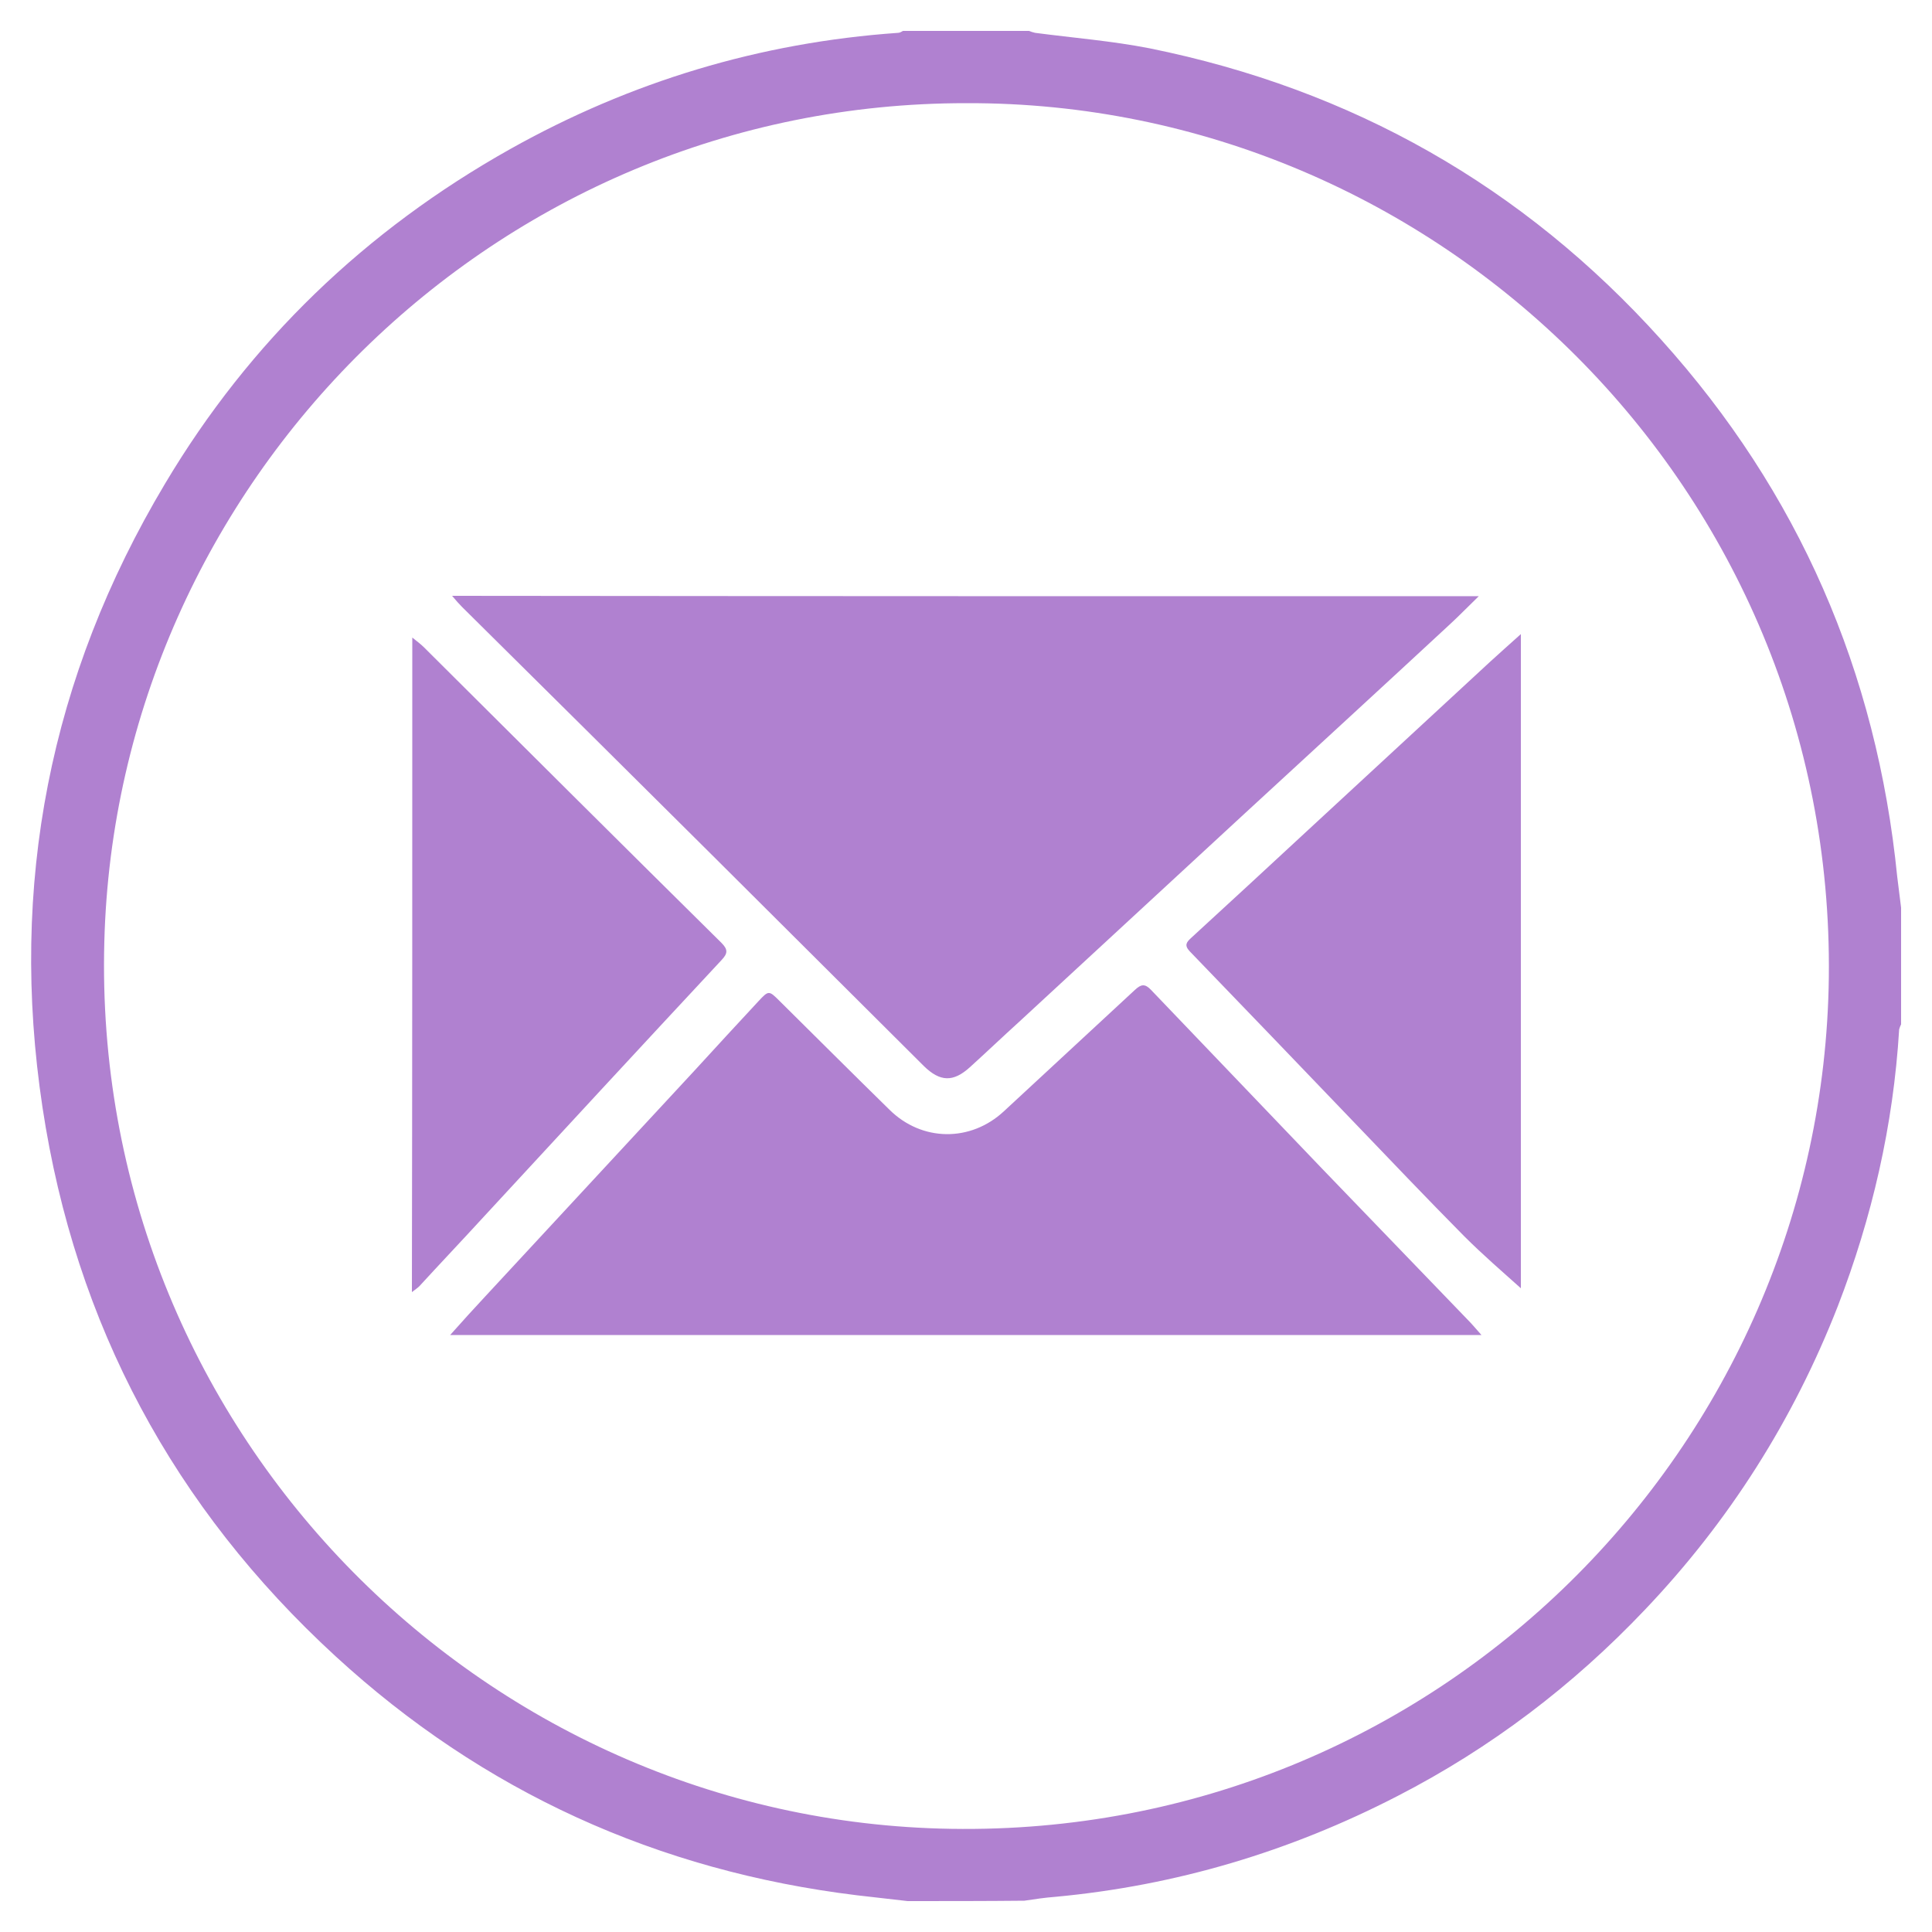
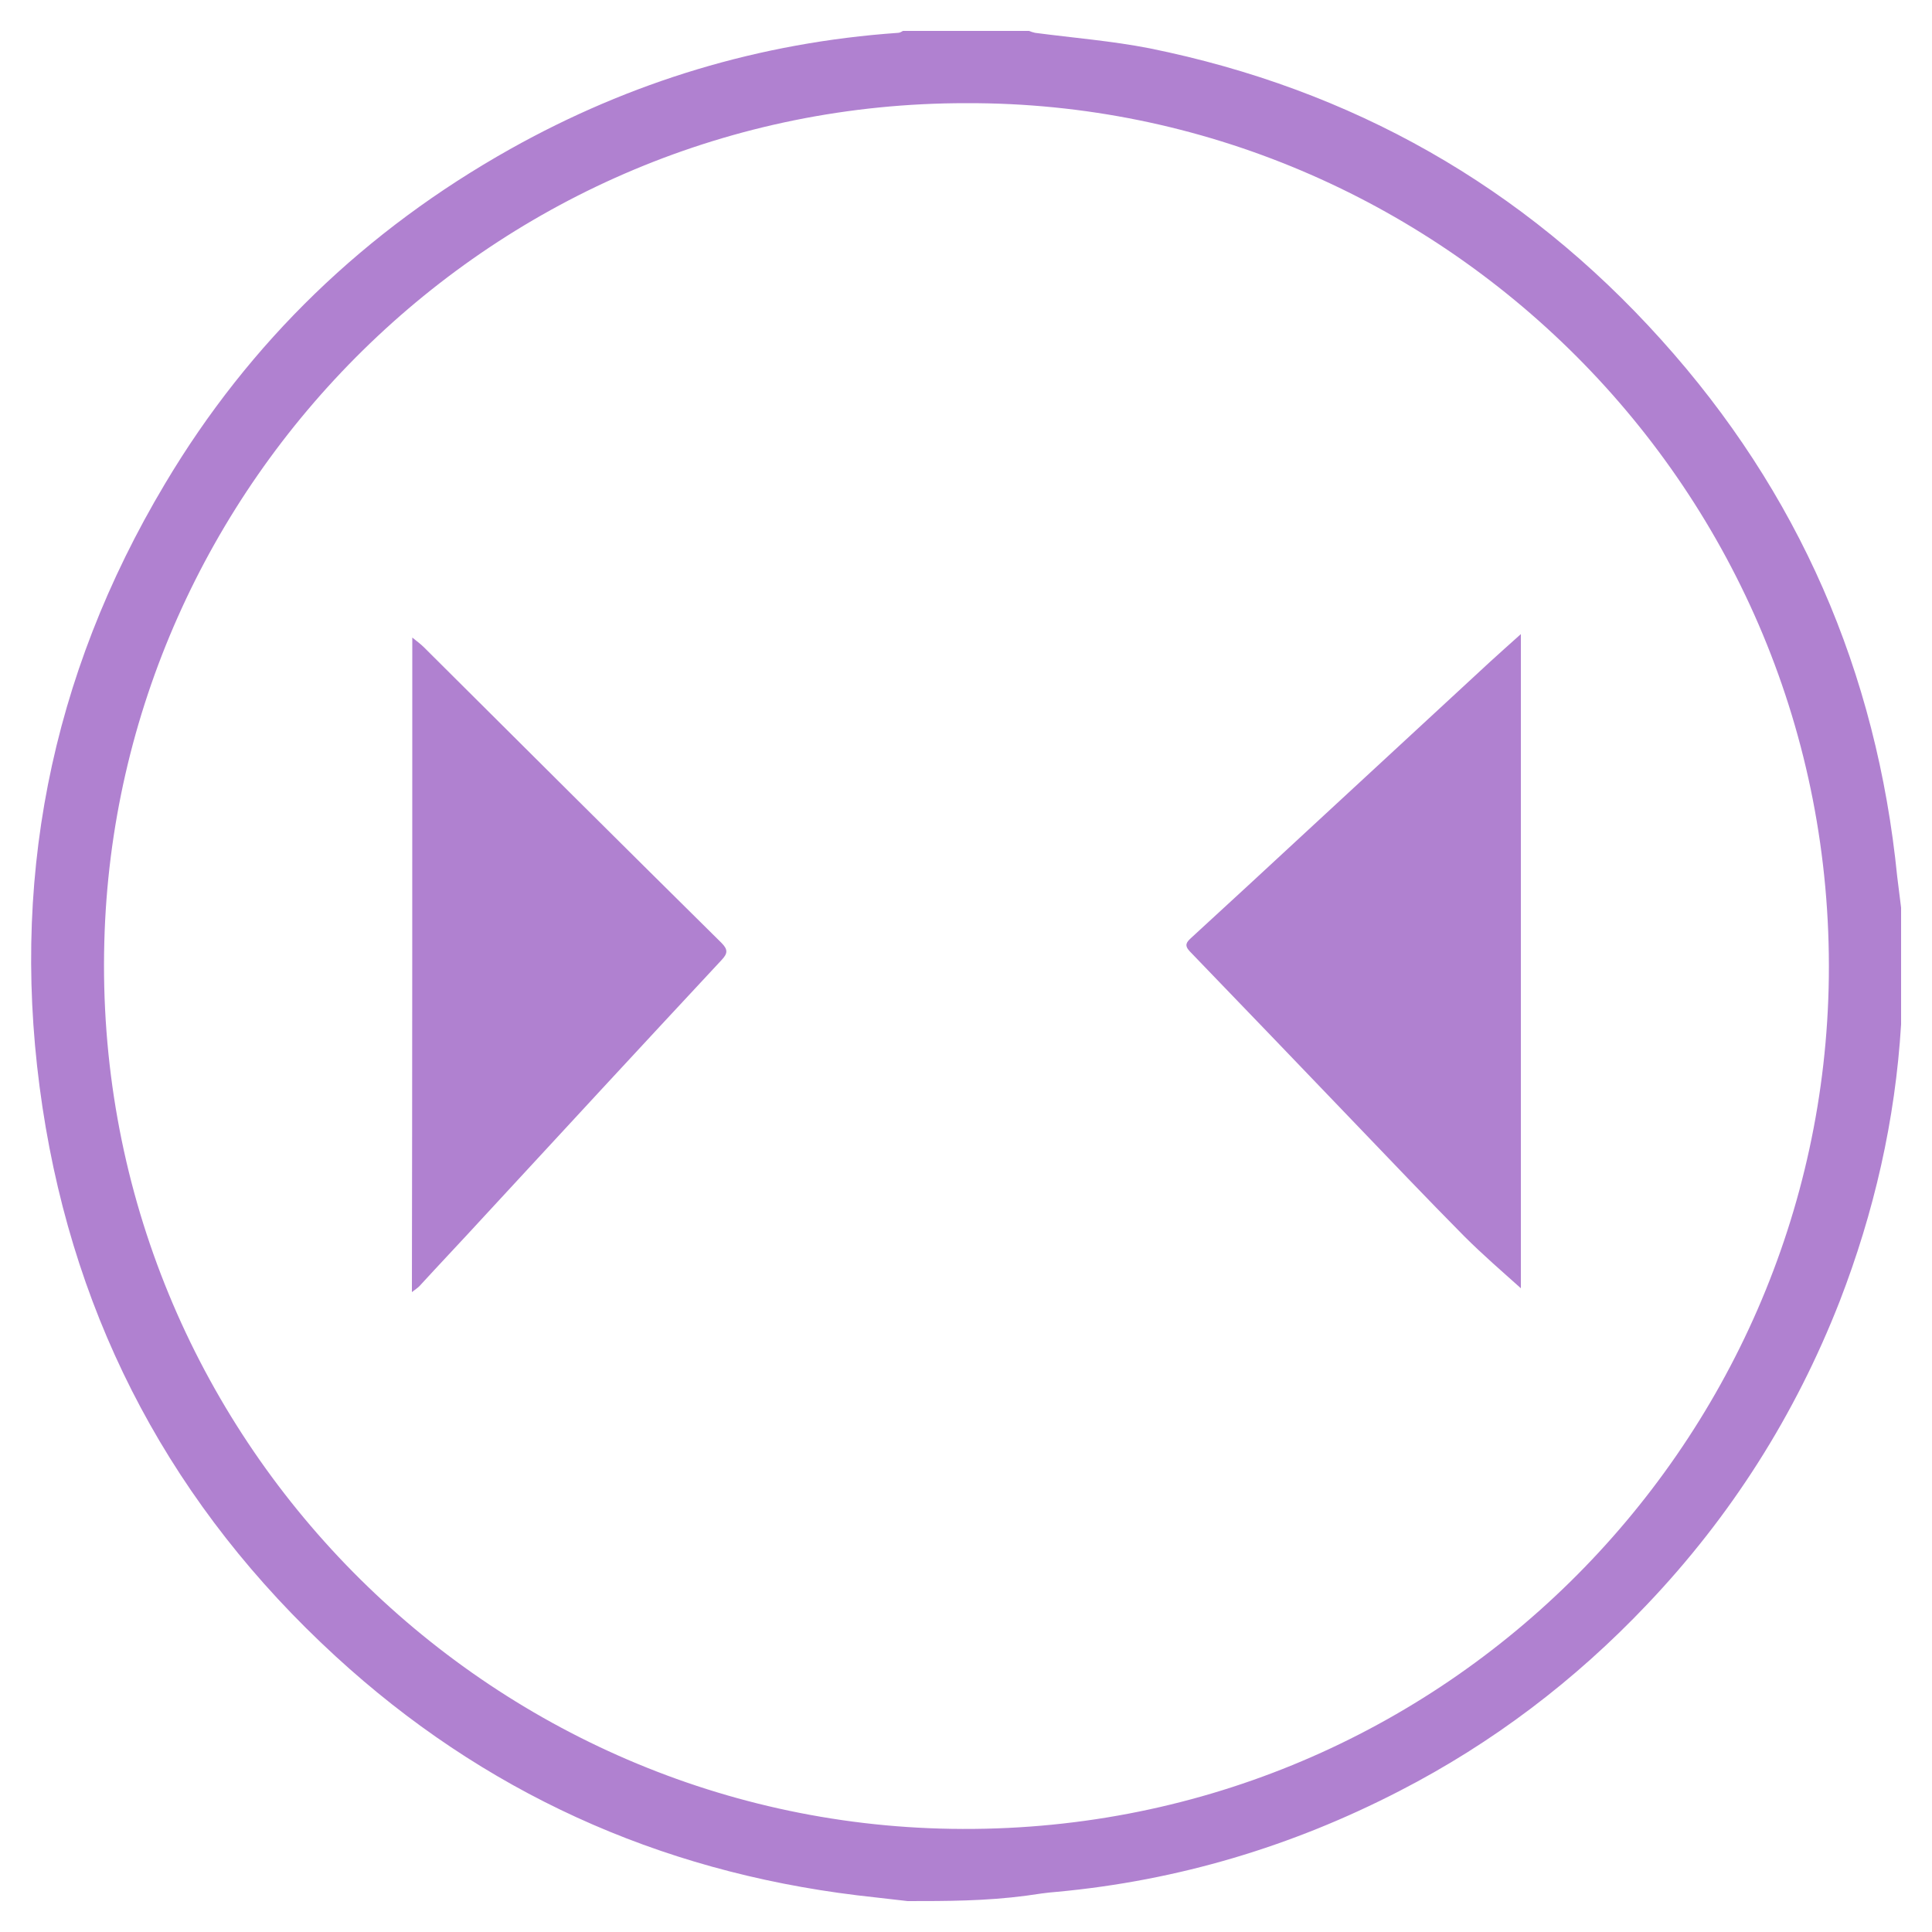
<svg xmlns="http://www.w3.org/2000/svg" version="1.1" id="圖層_1" x="0px" y="0px" viewBox="0 0 500 500" style="enable-background:new 0 0 500 500;" xml:space="preserve">
  <style type="text/css">
	.st0{fill:#B081D0;}
</style>
  <g id="pjrMvh_00000150820202730071003940000008465260386982215848_">
    <g>
-       <path class="st0" d="M234.9,492c-4.4-0.5-8.8-1-13.1-1.5c-51.6-6.3-96.8-26.8-135-61.9c-41.8-38.4-67.3-85.8-75.8-142    c-8.7-57.5,1.9-111.5,31.7-161.4c21.9-36.8,51.9-65.6,89.3-86.6C163.2,21.1,196.7,11,232.4,8.5c0.5,0,0.9-0.3,1.3-0.5    c10.9,0,21.7,0,32.6,0c0.5,0.2,1.1,0.4,1.6,0.5c9.9,1.3,19.9,2.1,29.6,4c52.4,10.6,96.7,35.7,132.4,75.4    c35.6,39.5,55.8,86,61.1,139c0.3,2.7,0.7,5.3,1,8c0,10.1,0,20.2,0,30.2c-0.2,0.4-0.4,0.9-0.5,1.3c-1.5,24.8-7,48.7-15.9,71.7    c-11.5,29.4-28.1,55.6-49.9,78.5c-18.6,19.6-39.9,35.8-64,48.2c-27.9,14.4-57.4,23.2-88.6,26.1c-2.7,0.2-5.3,0.6-8,1    C255,492,245,492,234.9,492z M250.1,26.7C127.9,26.6,30.1,125.1,27,243.7c-3.4,125.7,97,227.7,219.2,229.6    c125.6,2,225.6-98.8,227.1-220.4C474.8,126.6,372.2,26.3,250.1,26.7z" />
-       <path class="st0" d="M382.7,154.3c-2.8,2.7-5.1,5.1-7.5,7.3c-17.9,16.6-35.9,33.1-53.8,49.6c-19.2,17.7-38.4,35.5-57.6,53.2    c-4.3,3.9-8.5,7.9-12.8,11.8c-4.3,3.9-7.7,3.8-11.9-0.3c-18.3-18.2-36.5-36.4-54.8-54.6c-21.6-21.5-43.2-42.9-64.8-64.3    c-0.7-0.7-1.4-1.5-2.5-2.8C205.8,154.3,293.9,154.3,382.7,154.3z" />
-       <path class="st0" d="M116.5,345.5c3.3-3.7,6.1-6.8,9-9.9c18.1-19.5,36.2-39.1,54.3-58.6c5.5-6,11-12,16.5-17.9    c2.6-2.8,2.7-2.8,5.4-0.1c9.5,9.4,19,18.9,28.5,28.2c8.4,8.3,21,8.4,29.6,0.4c11.3-10.5,22.6-20.9,33.9-31.4    c1.6-1.5,2.6-1.7,4.2,0c14.8,15.5,29.6,30.9,44.4,46.4c12.4,12.9,24.9,25.8,37.3,38.7c1.2,1.2,2.3,2.5,3.8,4.2    C294.3,345.5,205.8,345.5,116.5,345.5z" />
+       <path class="st0" d="M234.9,492c-4.4-0.5-8.8-1-13.1-1.5c-51.6-6.3-96.8-26.8-135-61.9c-41.8-38.4-67.3-85.8-75.8-142    c-8.7-57.5,1.9-111.5,31.7-161.4c21.9-36.8,51.9-65.6,89.3-86.6C163.2,21.1,196.7,11,232.4,8.5c0.5,0,0.9-0.3,1.3-0.5    c10.9,0,21.7,0,32.6,0c0.5,0.2,1.1,0.4,1.6,0.5c9.9,1.3,19.9,2.1,29.6,4c52.4,10.6,96.7,35.7,132.4,75.4    c35.6,39.5,55.8,86,61.1,139c0.3,2.7,0.7,5.3,1,8c0,10.1,0,20.2,0,30.2c-1.5,24.8-7,48.7-15.9,71.7    c-11.5,29.4-28.1,55.6-49.9,78.5c-18.6,19.6-39.9,35.8-64,48.2c-27.9,14.4-57.4,23.2-88.6,26.1c-2.7,0.2-5.3,0.6-8,1    C255,492,245,492,234.9,492z M250.1,26.7C127.9,26.6,30.1,125.1,27,243.7c-3.4,125.7,97,227.7,219.2,229.6    c125.6,2,225.6-98.8,227.1-220.4C474.8,126.6,372.2,26.3,250.1,26.7z" />
      <path class="st0" d="M393.6,333.4c-4.8-4.3-9.9-8.7-14.7-13.5C369.1,310,359.6,300,350,290c-14-14.6-28-29.2-42.1-43.8    c-1.5-1.6-0.8-2.4,0.4-3.5c9.9-9.1,19.8-18.2,29.7-27.4c15.9-14.7,31.7-29.3,47.6-44c2.5-2.3,5-4.5,8-7.2    C393.6,221.4,393.6,277.8,393.6,333.4z" />
      <path class="st0" d="M106.7,165c1.4,1.1,2.3,1.8,3.1,2.6c25.6,25.5,51.2,51,76.9,76.4c1.8,1.8,1.6,2.8,0,4.5    c-20.6,22.1-41.1,44.3-61.6,66.5c-5.5,6-11.1,11.9-16.6,17.9c-0.4,0.4-1,0.8-1.9,1.5C106.7,277.8,106.7,221.8,106.7,165z" />
    </g>
  </g>
</svg>